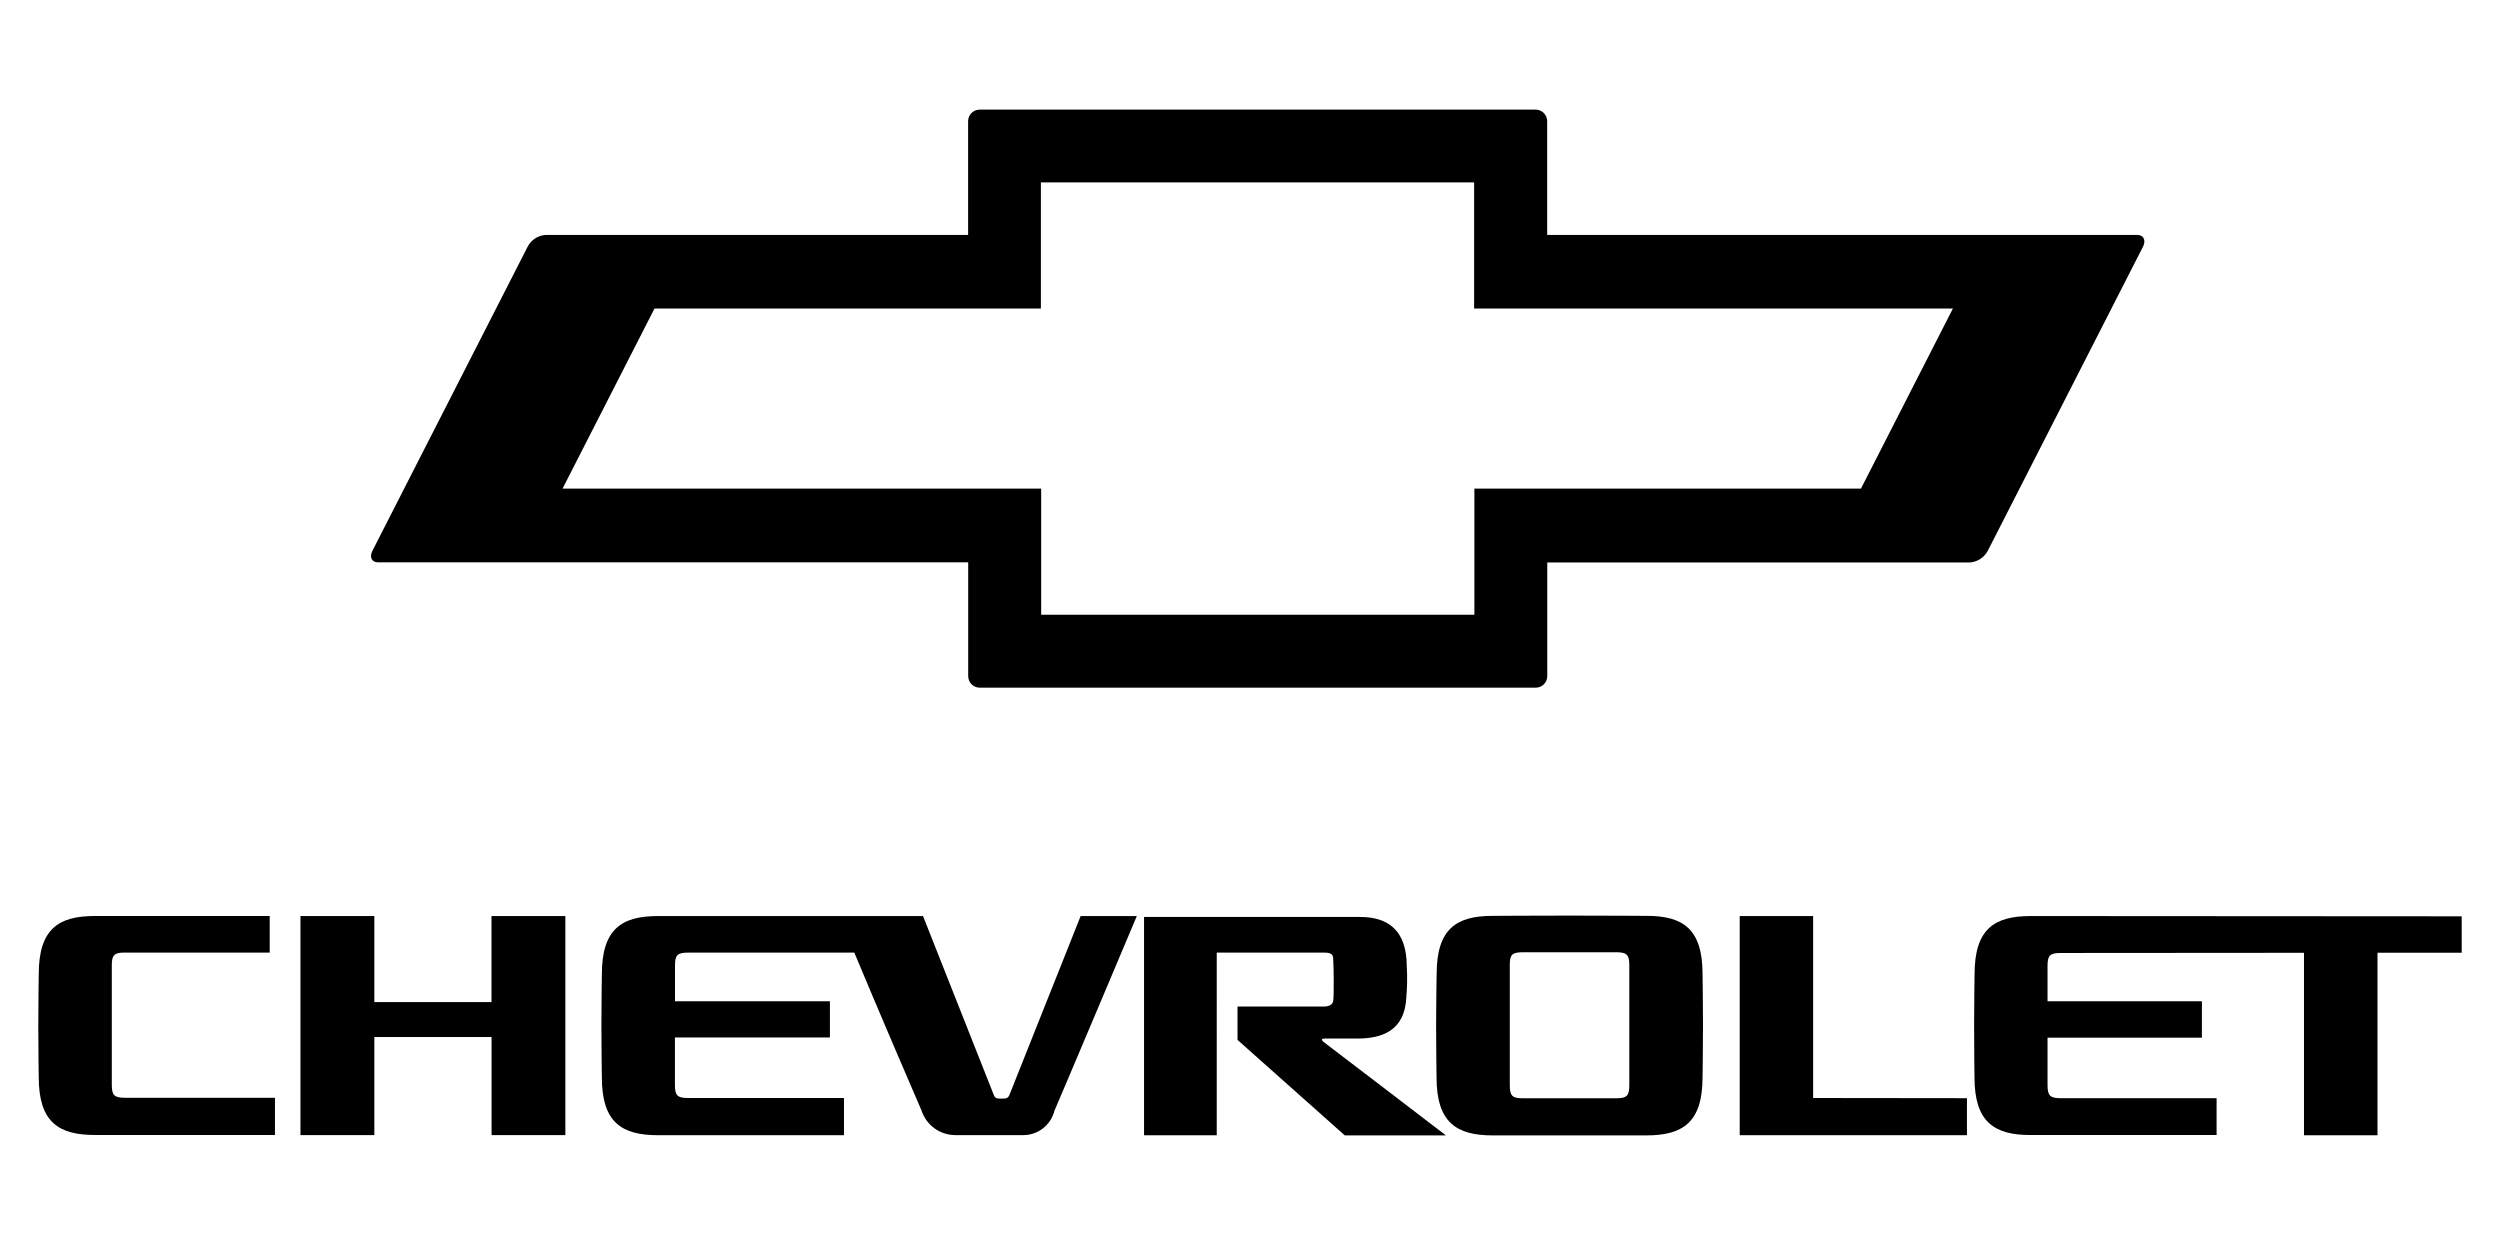
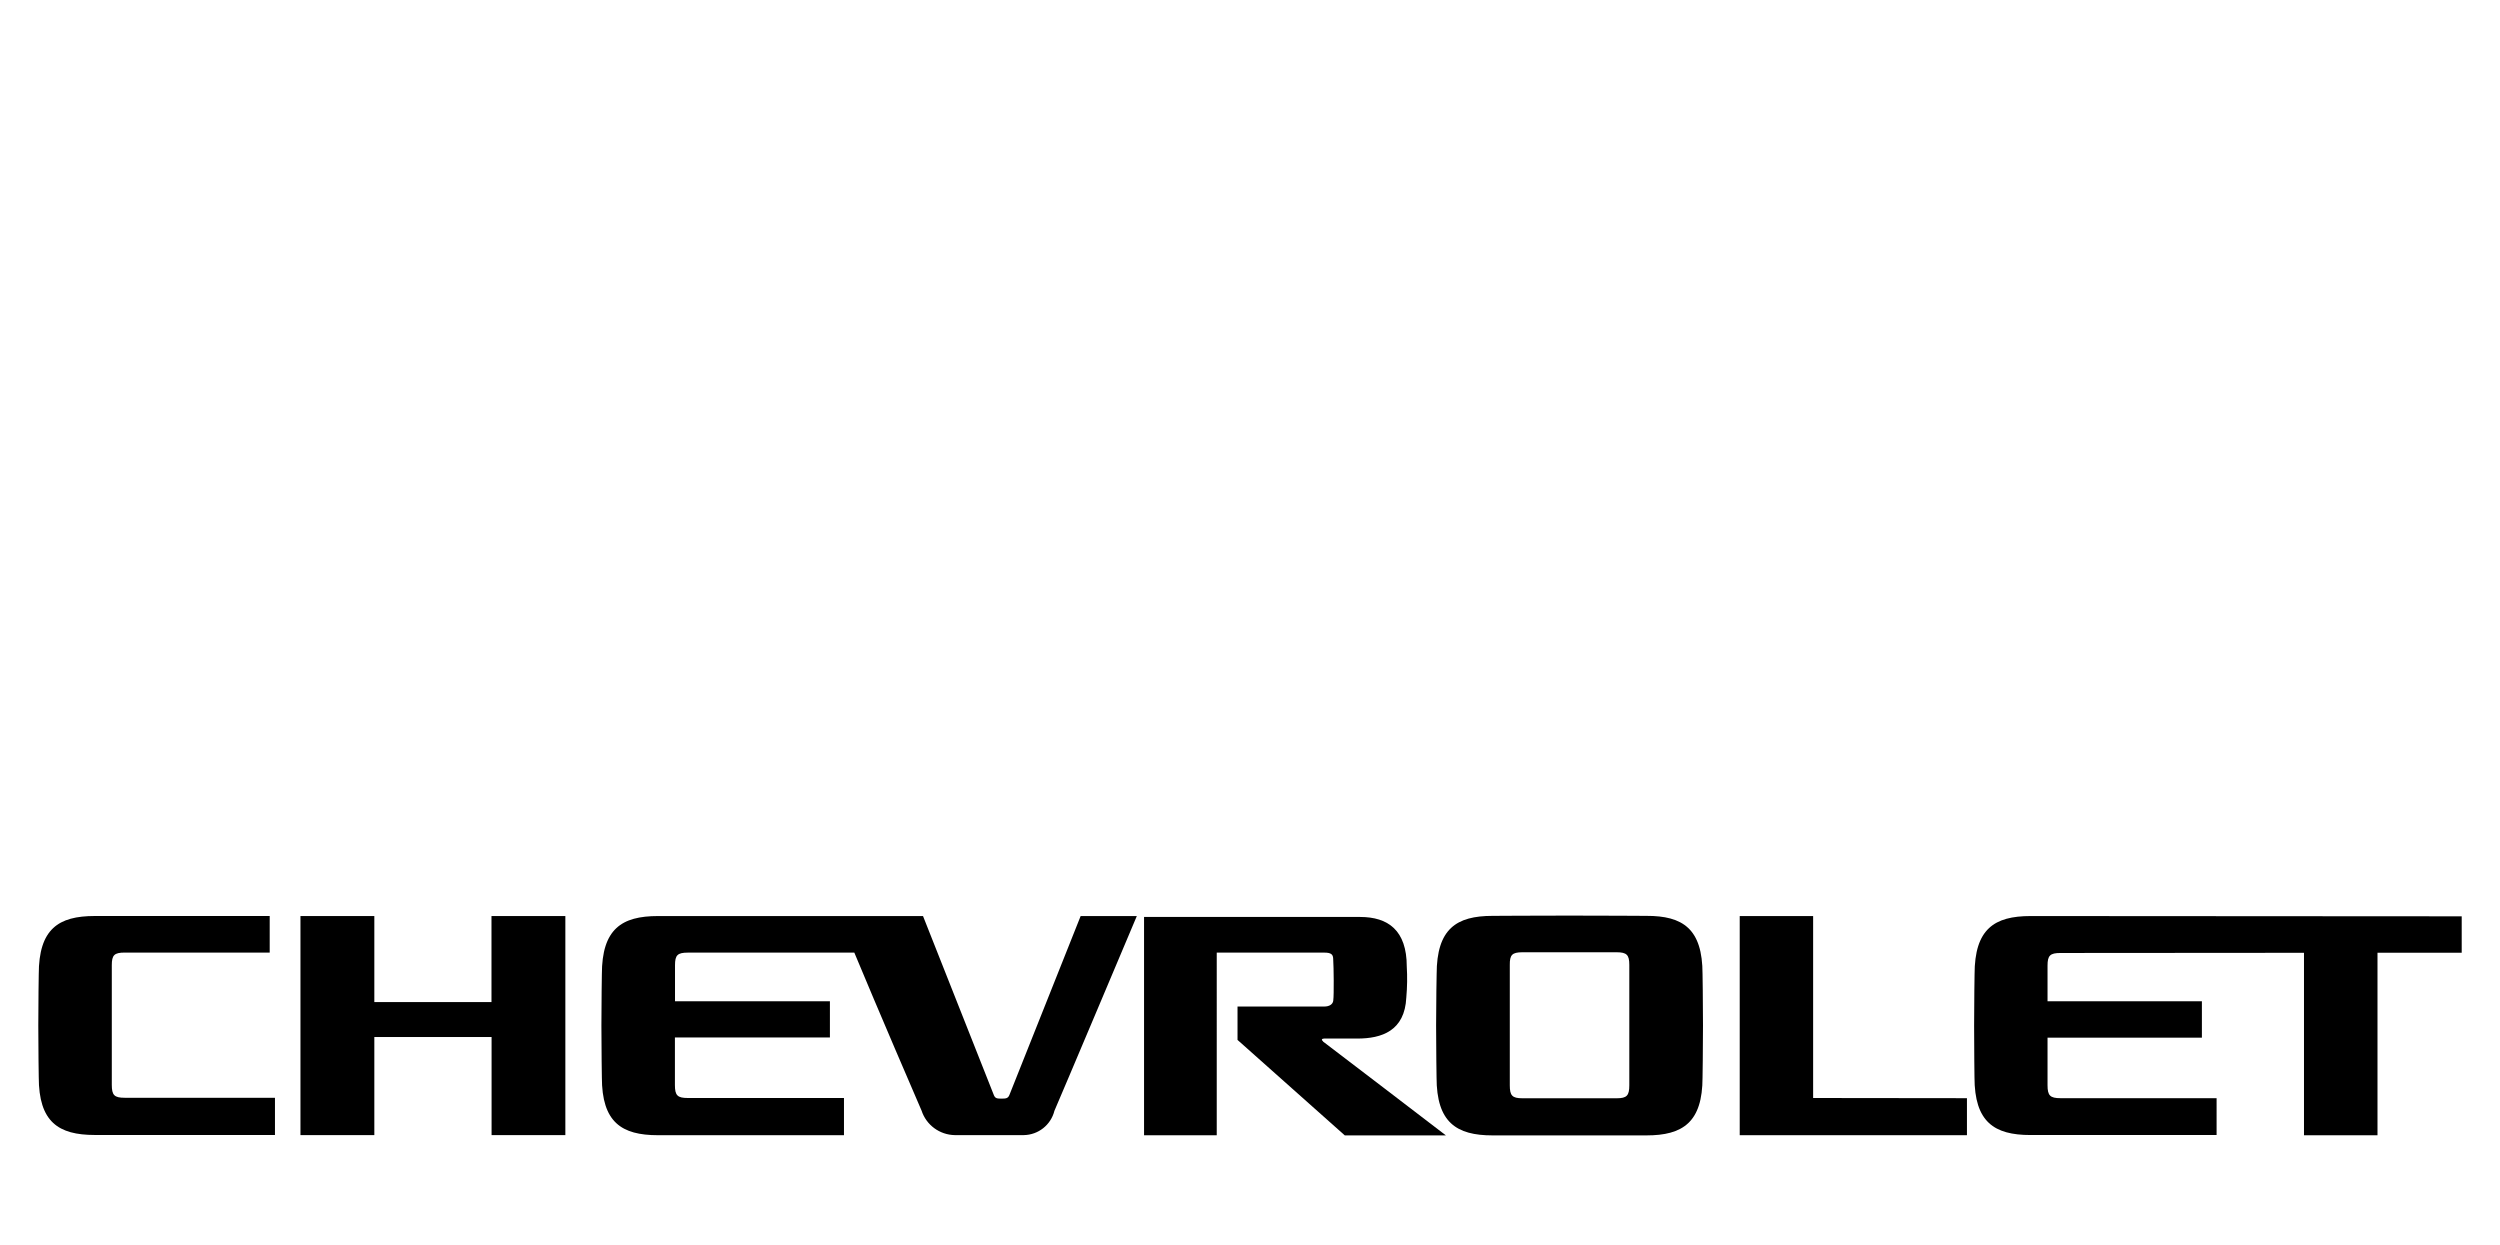
<svg xmlns="http://www.w3.org/2000/svg" version="1.1" id="Layer_1" x="0px" y="0px" viewBox="0 0 275.49 137.2" style="enable-background:new 0 0 275.49 137.2;" xml:space="preserve">
  <g id="Group_117" transform="translate(-83.258 -545)">
    <g id="Group_100" transform="translate(83.258 572.115)">
      <g id="Group_16_00000182495616009987824340000009126247841642788028_" transform="translate(0 0)">
        <g id="Group_14_00000105399035784451014760000010389485980759519123_" transform="translate(0 0.015)">
          <path id="Path_56_00000058558062812654851320000006310169816732920972_" d="M13.75,77.84h15.97v-4.03H10.44      c-3.99,0-6.17,1.42-6.17,6.42c0,0-0.05,2.9-0.05,5.65s0.05,5.69,0.05,5.69c0,4.94,2.17,6.37,6.18,6.37H30.3v-4.1H13.74      c-1.15,0-1.42-0.29-1.42-1.43c0,0,0-12.87,0-13.18C12.32,78.12,12.59,77.84,13.75,77.84" />
        </g>
        <path id="Path_57_00000142867222179538431330000003117346750328251304_" d="M54.16,73.83v9.48H41.25v-9.48h-8.14v24.14h8.14     V87.16h12.92v10.81h8.13V73.83L54.16,73.83z" />
        <g id="Group_15_00000082358082661608017240000014022160555623880357_" transform="translate(18.943)">
          <path id="Path_58_00000035530144085770349560000000580102339255662976_" d="M100.14,73.83l-7.86,19.74      c-0.15,0.33-0.33,0.38-0.85,0.38c-0.52,0-0.7-0.03-0.85-0.38l-7.81-19.74H53.56c-3.99,0-6.18,1.42-6.18,6.42      c0,0-0.05,2.9-0.05,5.65c0,2.75,0.05,5.71,0.05,5.71c0,4.94,2.17,6.37,6.18,6.37h20.5v-4.1h-17.2c-1.15,0-1.43-0.28-1.43-1.43      c0,0,0-2.41,0-5.24h17.08v-3.99H55.44v-3.97c0-1.11,0.27-1.39,1.42-1.39h18.34c2.52,6.06,7.01,16.51,7.41,17.41      c0.52,1.59,1.99,2.67,3.66,2.7h7.59c1.61-0.02,3-1.12,3.39-2.68c0.56-1.26,9.08-21.46,9.08-21.46L100.14,73.83z" />
          <path id="Path_59_00000143583502319955585360000015912954846903755185_" d="M148.81,77.82h10.38c1.13,0,1.41,0.29,1.41,1.39      c0,0.33,0,13.27,0,13.27c0,1.13-0.27,1.43-1.39,1.43h-10.39c-1.13,0-1.39-0.3-1.39-1.43c0,0,0-12.96,0-13.27      C147.42,78.1,147.69,77.83,148.81,77.82 M168.67,80.22c0-5-2.18-6.42-6.18-6.41c0,0-4.81-0.03-8.49-0.03      c-3.68,0-8.47,0.03-8.47,0.03c-3.98,0-6.16,1.42-6.16,6.42c0,0-0.06,2.91-0.06,5.65s0.05,5.74,0.05,5.74      c0,4.94,2.18,6.38,6.17,6.38h16.96c4,0,6.18-1.44,6.18-6.39c0,0,0.05-2.99,0.05-5.74C168.72,83.11,168.67,80.21,168.67,80.22" />
        </g>
        <path id="Path_60_00000095327523914981877880000010634345059836020876_" d="M199.8,93.88V73.83h-8.09v24.15h25.04V93.9     L199.8,93.88z" />
        <path id="Path_61_00000157300903642212123590000013069851307775503001_" d="M223.76,73.83c-3.99,0-6.17,1.42-6.17,6.42     c0,0-0.05,2.9-0.05,5.65c0,2.75,0.04,5.69,0.04,5.69c0,4.94,2.18,6.37,6.17,6.37h20.51V93.9h-17.2c-1.15,0-1.43-0.29-1.43-1.43     v-5.24h17.01v-4.01h-17.01v-3.93c0-1.11,0.28-1.39,1.43-1.39l26.83-0.02v20.11h8.1V77.87h9.28v-4.01L223.76,73.83z" />
        <path id="Path_62_00000167378258822924022390000017288232140540689819_" d="M145.8,87.63c-0.25-0.18-0.11-0.3,0.12-0.3h3.64     c2.7,0,5.24-0.84,5.41-4.53c0.1-1.13,0.12-2.28,0.05-3.41c0-3.99-2.06-5.46-5.15-5.46h-23.8v24.06h8.01V77.86h11.87     c0.74,0,0.94,0.21,0.96,0.65c0.03,0.51,0.06,1.54,0.06,2.42c0,1.02,0,1.8-0.05,2.22s-0.45,0.65-0.98,0.65h-9.57v3.68L148.19,98     h11.14c0,0-13.43-10.28-13.56-10.36" />
      </g>
    </g>
-     <path id="Path_339" d="M298.46,579l-10.13,19.84h-42.6v13.9h-47.74v-13.9h-52.74L155.38,579h42.58v-13.9h47.74V579H298.46z    M318.77,570.89h-65.02v-12.53c0-0.71-0.57-1.28-1.28-1.28h-61.25c-0.71,0-1.28,0.57-1.28,1.28c0,0,0,0,0,0v12.53h-46.6   c-0.82,0.07-1.55,0.55-1.93,1.28l-17.11,33.52c-0.36,0.71-0.08,1.28,0.63,1.28h65.02v12.53c0,0.71,0.57,1.28,1.28,1.28l0,0h61.25   c0.71,0,1.28-0.57,1.28-1.27c0,0,0,0,0,0v-12.53h46.6c0.82-0.07,1.55-0.55,1.94-1.28l17.11-33.52   C319.76,571.47,319.48,570.89,318.77,570.89" />
  </g>
  <g>
</g>
  <g>
</g>
  <g>
</g>
  <g>
</g>
  <g>
</g>
  <g>
</g>
</svg>